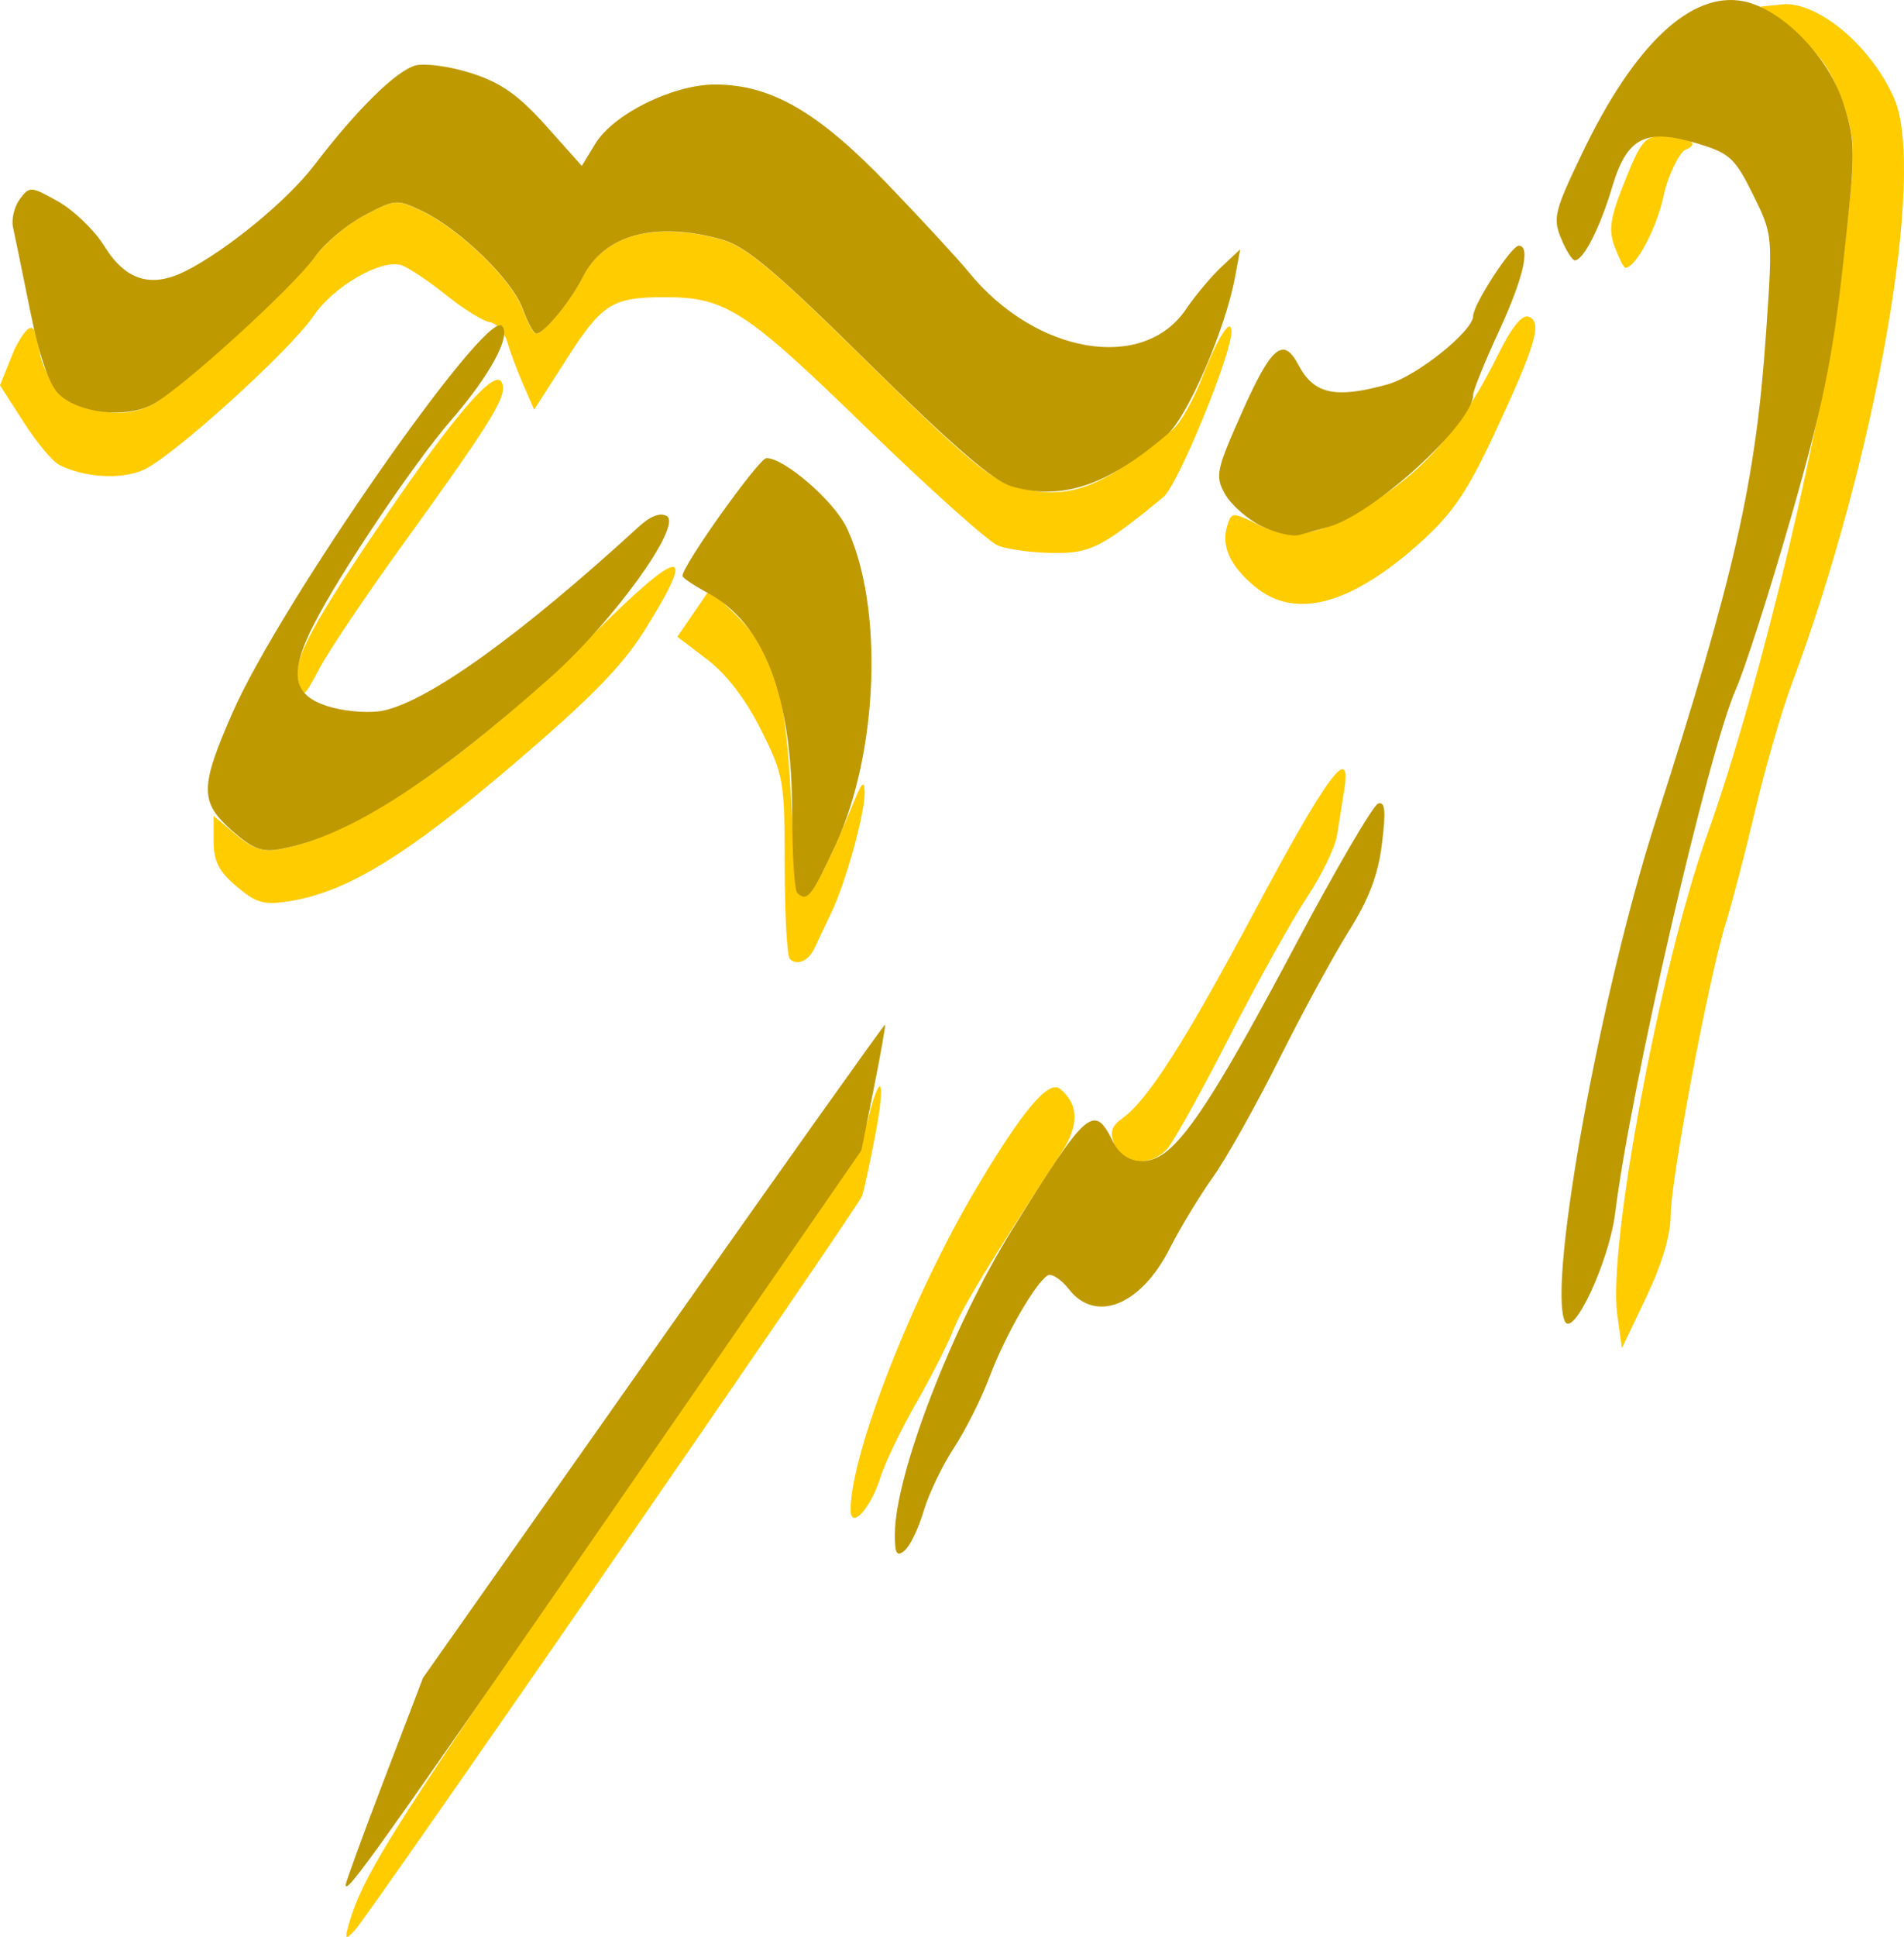
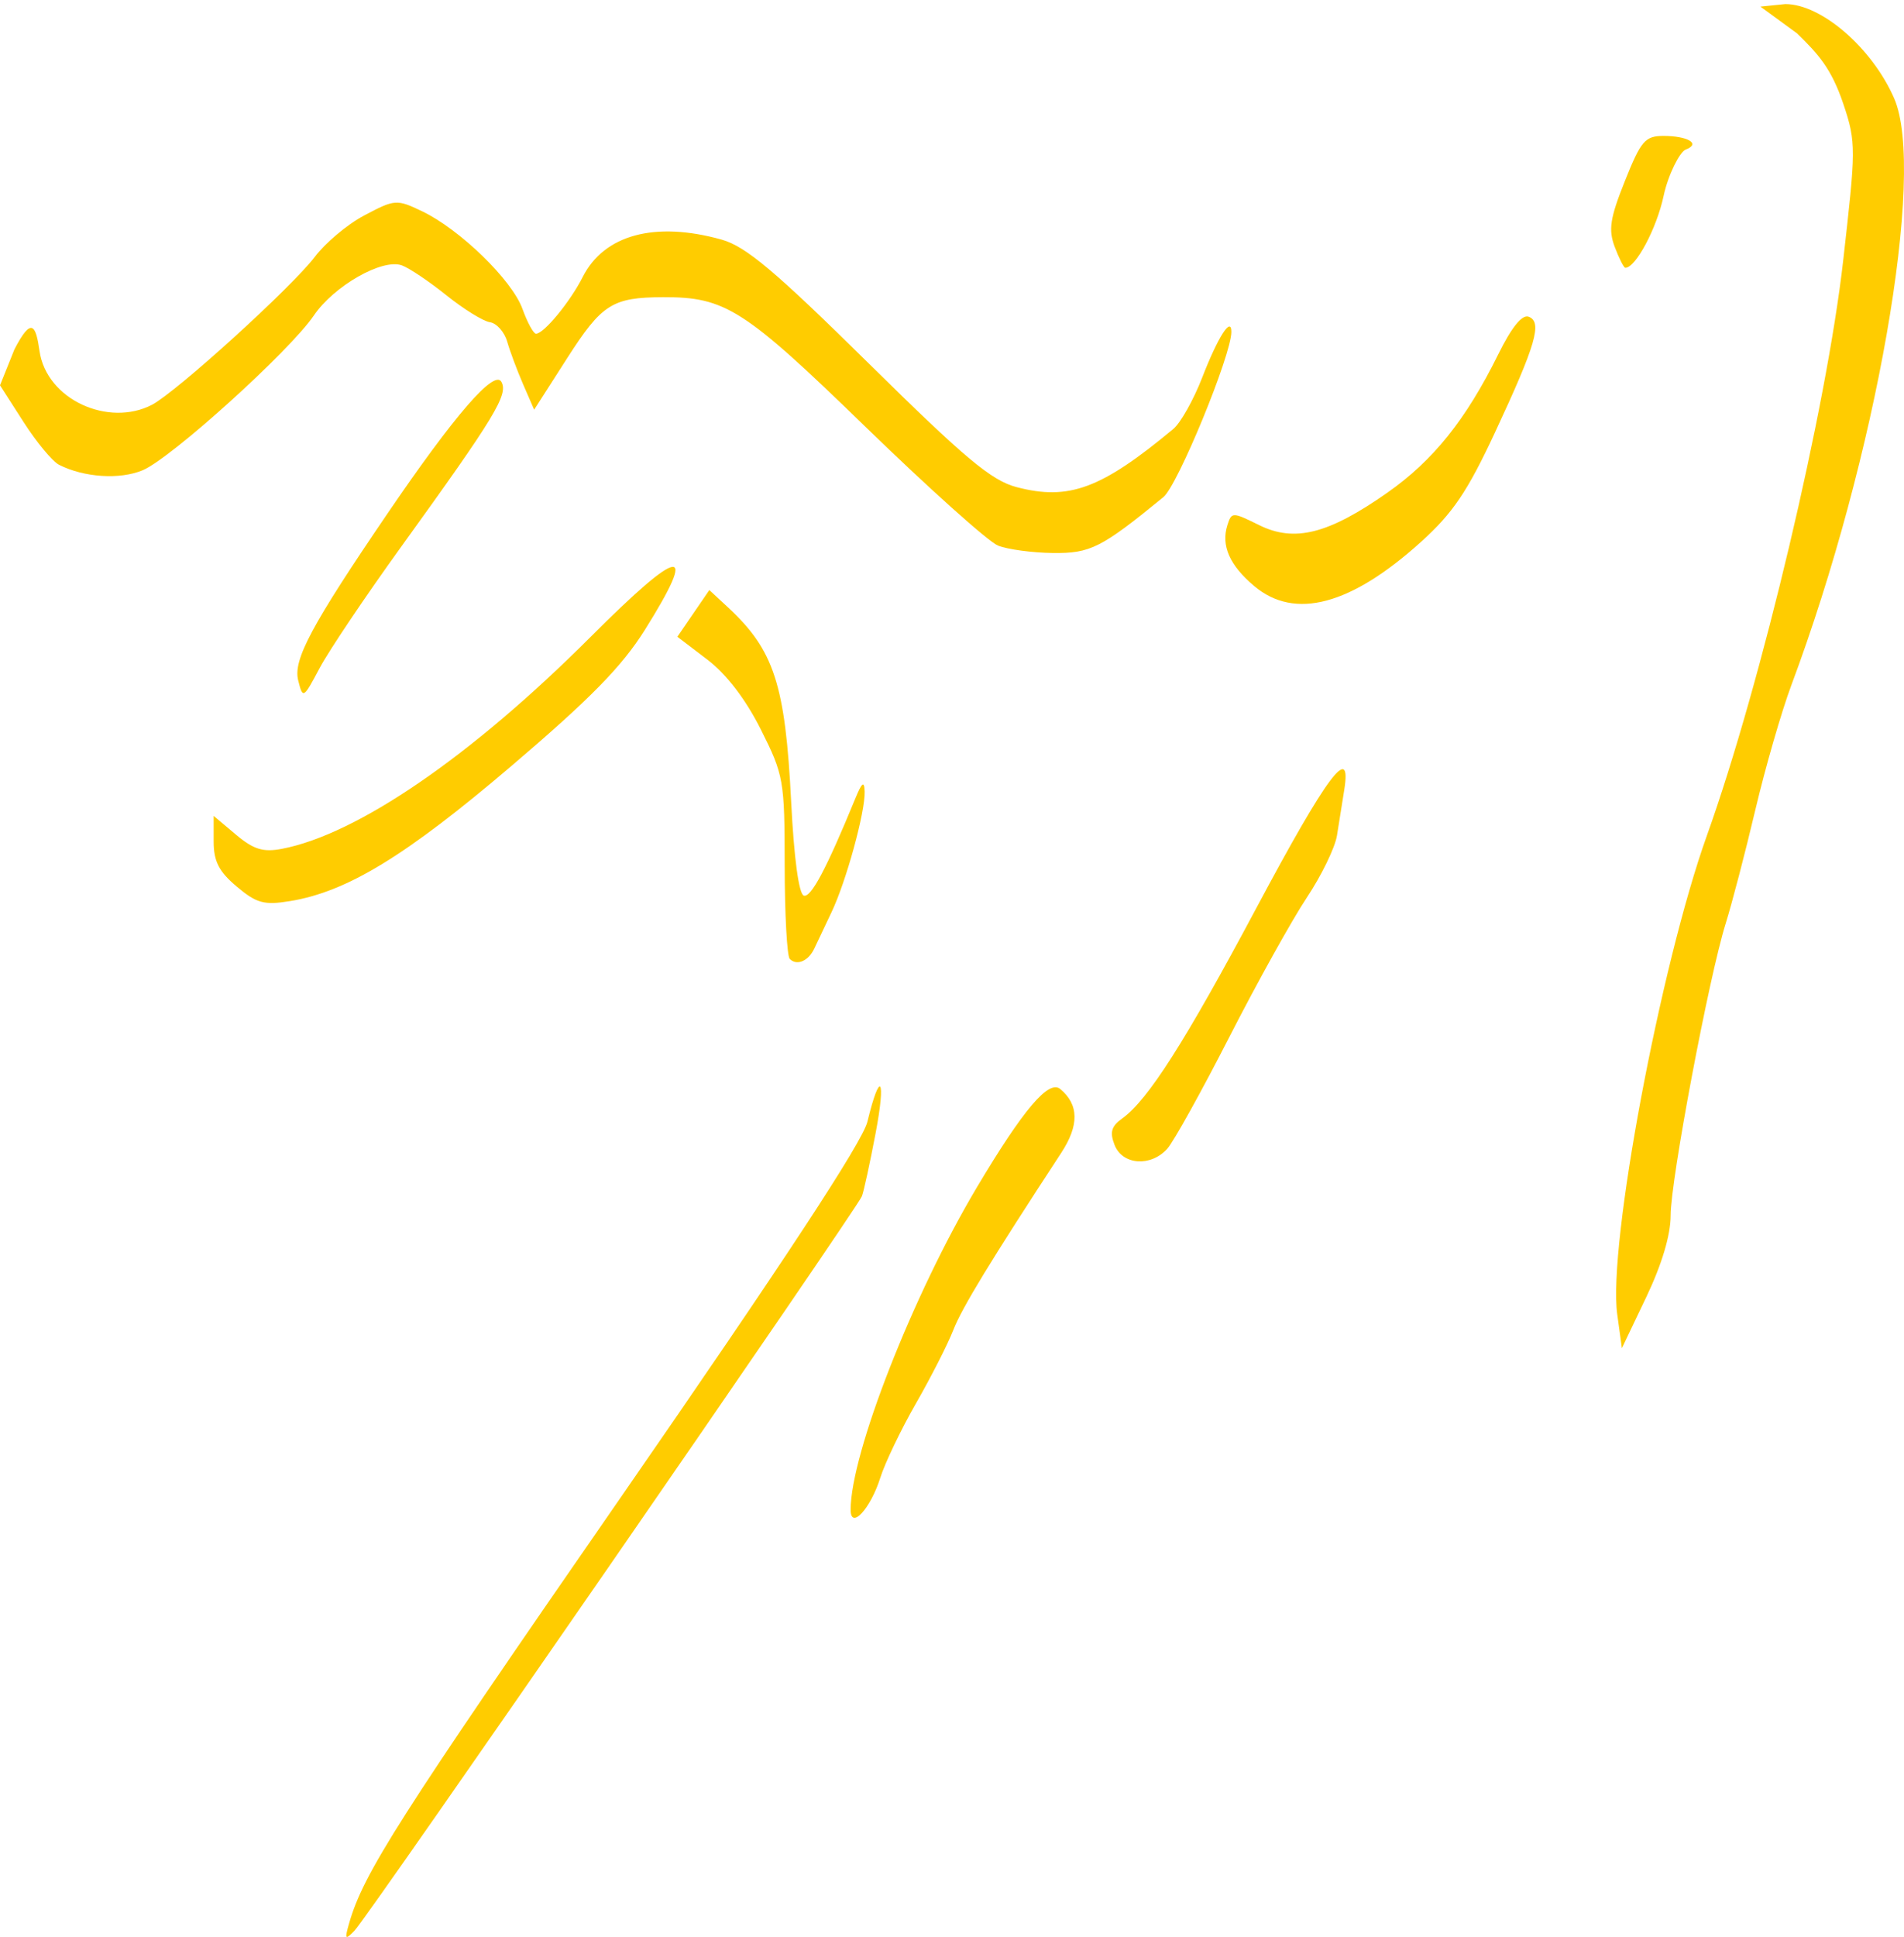
<svg xmlns="http://www.w3.org/2000/svg" xmlns:ns1="http://sodipodi.sourceforge.net/DTD/sodipodi-0.dtd" xmlns:ns2="http://www.inkscape.org/namespaces/inkscape" id="svg2182" ns1:version="0.32" ns2:version="0.46" width="260.053" height="264.411" version="1.0" ns1:docname="gnus.svg" ns2:output_extension="org.inkscape.output.svg.inkscape" ns1:docbase="/home/rocher/local/fret/devel/emacs/etc/images/gnus" style="display:inline">
  <ns1:namedview ns2:window-height="768" ns2:window-width="872" ns2:pageshadow="2" ns2:pageopacity="0.0" guidetolerance="10.0" gridtolerance="10.0" objecttolerance="10.0" borderopacity="1.0" bordercolor="#666666" pagecolor="#ffffff" id="base" ns2:zoom="2.0914389" ns2:cx="130.0267" ns2:cy="132.20563" ns2:window-x="1620" ns2:window-y="48" ns2:current-layer="layer1" showgrid="false" />
  <defs id="defs2184" />
  <g ns2:label="Layer 1" ns2:groupmode="layer" id="layer1" transform="translate(-212.83,-131.307)">
    <path style="fill:#ffcc00;fill-opacity:1" d="M 260.512,393.863 C 262.456,387.058 267.218,379.594 297.559,335.795 C 319.816,303.665 330.63,287.206 331.301,284.437 C 333.043,277.247 333.867,278.403 332.422,286.009 C 331.654,290.054 330.814,293.918 330.556,294.596 C 329.915,296.284 263.075,392.988 261.254,394.863 C 259.97,396.185 259.882,396.066 260.512,393.863 z M 329.012,337.402 C 329.012,329.748 337.513,308.055 346.27,293.363 C 352.585,282.767 356.066,278.663 357.633,279.963 C 360.196,282.09 360.243,284.917 357.779,288.681 C 348.075,303.506 344.224,309.824 343.039,312.863 C 342.288,314.788 339.997,319.288 337.947,322.863 C 335.897,326.438 333.699,331.014 333.064,333.033 C 331.729,337.278 329.012,340.207 329.012,337.402 z M 433.714,310.707 C 432.432,301.355 439.595,263.149 445.964,245.363 C 453.4,224.599 462.303,187.018 464.594,166.729 C 466.281,151.789 466.394,150.809 464.594,145.483 C 462.932,140.568 461.133,138.662 458.279,135.867 L 453.271,132.208 L 456.677,131.863 C 461.611,131.863 468.539,137.863 471.54,144.735 C 475.938,154.807 469.101,193.796 457.489,224.863 C 456.153,228.438 453.943,236.088 452.578,241.863 C 451.214,247.638 449.393,254.613 448.532,257.363 C 446.229,264.723 441.012,292.374 441.012,297.22 C 441.012,299.897 439.813,303.913 437.681,308.377 L 434.351,315.351 L 433.714,310.707 z M 365.063,287.613 C 364.38,285.875 364.617,285.05 366.104,283.985 C 369.62,281.469 374.669,273.551 384.465,255.191 C 394.091,237.15 397.483,232.603 396.428,239.157 C 396.144,240.92 395.698,243.713 395.437,245.363 C 395.176,247.013 393.316,250.838 391.303,253.863 C 389.291,256.888 384.537,265.438 380.739,272.863 C 376.941,280.288 373.13,287.15 372.268,288.113 C 370.017,290.628 366.142,290.359 365.063,287.613 z M 320.7,262.217 C 320.321,261.839 320.009,256.092 320.004,249.446 C 319.997,237.821 319.873,237.118 316.754,230.905 C 314.671,226.756 312.052,223.337 309.427,221.341 L 305.343,218.234 L 307.528,215.045 L 309.713,211.856 L 312.224,214.184 C 318.562,220.057 320.087,224.738 320.89,240.783 C 321.273,248.422 321.936,253.343 322.614,253.567 C 323.592,253.89 325.719,249.886 329.628,240.363 C 330.561,238.092 330.875,237.849 330.924,239.363 C 331.013,242.142 328.403,251.64 326.392,255.857 C 325.472,257.785 324.415,260.011 324.044,260.803 C 323.244,262.51 321.662,263.179 320.7,262.217 z M 245.163,252.336 C 242.733,250.292 242.012,248.884 242.012,246.185 L 242.012,242.685 L 245.05,245.241 C 247.451,247.261 248.762,247.67 251.3,247.188 C 261.619,245.231 277.2,234.547 293.489,218.258 C 305.922,205.824 308.291,205.517 300.906,217.295 C 297.769,222.298 293.464,226.686 282.656,235.892 C 268.251,248.163 260.218,253.058 252.413,254.323 C 248.895,254.893 247.867,254.612 245.163,252.336 z M 253.556,224.184 C 252.848,221.361 255.369,216.658 265.787,201.363 C 274.886,188.005 280.342,181.701 281.309,183.429 C 282.283,185.169 280.464,188.163 267.644,205.919 C 262.767,212.674 257.749,220.133 256.493,222.495 C 254.253,226.707 254.198,226.739 253.556,224.184 z M 384.142,211.319 C 380.772,208.483 379.583,205.79 380.468,203 C 381.044,201.186 381.157,201.186 384.796,202.986 C 389.634,205.38 394.258,204.215 402.306,198.573 C 408.577,194.177 413.055,188.596 417.456,179.692 C 419.309,175.944 420.724,174.199 421.628,174.546 C 423.516,175.27 422.618,178.342 417.002,190.378 C 413.253,198.411 411.258,201.36 406.92,205.276 C 397.323,213.94 389.67,215.97 384.142,211.319 z M 349.133,205.784 C 347.825,205.26 339.668,197.952 331.007,189.543 C 314.459,173.477 311.912,171.847 303.396,171.877 C 296.466,171.901 295.032,172.811 290.302,180.191 L 285.787,187.234 L 284.292,183.798 C 283.47,181.909 282.486,179.278 282.106,177.951 C 281.726,176.625 280.664,175.429 279.746,175.294 C 278.827,175.16 276.149,173.502 273.794,171.611 C 271.439,169.72 268.698,167.882 267.704,167.527 C 265.038,166.575 258.442,170.336 255.7,174.371 C 252.4,179.228 236.196,193.873 232.324,195.499 C 229.203,196.81 224.297,196.49 220.886,194.753 C 219.992,194.298 217.814,191.671 216.046,188.915 L 212.83,183.905 L 214.808,178.984 C 217.157,174.461 217.726,175.732 218.226,179.212 C 219.186,185.886 227.683,189.65 233.599,186.559 C 236.891,184.84 252.69,170.522 255.86,166.331 C 257.202,164.557 260.16,162.001 262.547,160.735 C 266.757,158.502 266.994,158.484 270.459,160.136 C 275.632,162.603 282.76,169.525 284.185,173.464 C 284.861,175.334 285.695,176.863 286.038,176.863 C 287.115,176.863 290.706,172.505 292.412,169.13 C 295.337,163.341 302.301,161.466 311.396,164.018 C 314.695,164.943 318.686,168.302 331.512,180.945 C 344.693,193.939 348.249,196.91 351.694,197.81 C 358.829,199.675 363.259,198.03 373.085,189.863 C 374.078,189.038 375.85,185.888 377.023,182.863 C 379.177,177.306 381.012,174.431 381.012,176.613 C 381.012,179.768 373.684,197.574 371.727,199.173 C 363.235,206.115 361.752,206.863 356.612,206.799 C 353.807,206.765 350.441,206.308 349.133,205.784 z M 433.375,165.015 C 432.489,162.666 432.731,161.091 434.762,156.015 C 436.967,150.504 437.519,149.863 440.059,149.863 C 443.192,149.863 445.261,150.886 443.05,151.735 C 442.274,152.033 440.672,155.127 440.05,158.049 C 439.107,162.484 436.241,167.863 434.821,167.863 C 434.617,167.863 433.967,166.581 433.375,165.015 z " id="path2180" ns1:nodetypes="csssssccssssssccssscccsssssccccsssssssccsscccccsssssscccccsssssccssssccsssssssccsscccssssssscccssssssssssssssssccsssssc" />
-     <path style="fill:#bf9900;fill-opacity:1" d="M 260.042,388.625 C 260.042,388.268 262.42,381.759 265.326,374.161 L 270.609,360.346 L 302.076,315.681 C 319.382,291.115 333.619,271.091 333.712,271.183 C 333.805,271.276 333.116,275.175 332.181,279.849 L 330.481,288.346 L 296.611,337.346 C 264.111,384.365 260.042,390.07 260.042,388.625 z M 335.054,340.718 C 335.083,332.6 342.901,312.319 351.058,299.202 C 361.329,282.686 362.264,281.871 364.847,287.17 C 366.258,290.065 369.415,290.674 372.083,288.564 C 375.517,285.849 380.032,278.645 389.674,260.495 C 395.246,250.007 400.368,241.237 401.055,241.008 C 402.013,240.689 402.136,241.965 401.585,246.469 C 401.064,250.725 399.815,254.018 397.054,258.413 C 394.958,261.749 390.672,269.624 387.531,275.913 C 384.389,282.201 380.318,289.451 378.483,292.024 C 376.649,294.597 373.997,298.974 372.59,301.751 C 368.678,309.471 362.509,311.98 358.856,307.336 C 357.77,305.956 356.45,305.094 355.922,305.42 C 354.219,306.473 350.066,313.708 348.008,319.207 C 346.908,322.149 344.708,326.534 343.121,328.951 C 341.533,331.368 339.669,335.264 338.977,337.608 C 338.285,339.952 337.116,342.369 336.38,342.98 C 335.308,343.87 335.045,343.422 335.054,340.718 z M 426.516,311.582 C 424.295,305.969 431.463,266.71 438.975,243.346 C 449.779,209.74 452.648,197.056 454.049,176.685 C 454.967,163.348 454.967,163.345 452.255,157.858 C 449.808,152.907 449.074,152.228 444.766,150.924 C 437.57,148.746 435.058,150.013 433.022,156.849 C 431.371,162.393 429.1,166.846 427.923,166.846 C 427.572,166.846 426.725,165.494 426.041,163.842 C 424.902,161.093 425.147,160.108 428.936,152.21 C 436.064,137.356 443.831,130.054 450.982,131.484 C 456.226,132.533 462.613,139.074 464.619,145.45 C 466.301,150.799 466.3,151.759 464.585,167.196 C 463.139,180.204 461.755,186.946 457.467,201.853 C 454.54,212.032 451.15,222.607 449.936,225.353 C 446.128,233.959 435.543,279.845 433.444,296.846 C 432.612,303.581 427.583,314.279 426.516,311.582 z M 321.709,253.179 C 321.342,252.812 321.037,247.975 321.03,242.429 C 321.011,226.316 317.228,216.415 309.499,212.253 C 307.598,211.229 306.042,210.182 306.042,209.926 C 306.042,208.493 316.495,193.846 317.518,193.846 C 319.992,193.846 326.756,199.722 328.49,203.377 C 333.528,213.993 332.831,233.937 326.981,246.596 C 323.692,253.712 323.047,254.517 321.709,253.179 z M 244.547,244.716 C 240.093,240.805 240.103,238.808 244.629,228.508 C 251.127,213.72 279.137,173.541 281.382,175.786 C 282.702,177.105 279.802,182.492 274.462,188.645 C 269.354,194.531 259.185,209.654 255.667,216.599 C 252.148,223.544 252.805,226.435 258.232,227.897 C 260.42,228.486 263.566,228.67 265.224,228.306 C 271.511,226.925 284.005,217.93 300.052,203.23 C 301.688,201.733 303.034,201.223 303.915,201.767 C 306.031,203.075 296.566,216.176 288.013,223.779 C 271.804,238.185 260.407,245.449 251.297,247.178 C 248.612,247.688 247.449,247.263 244.547,244.716 z M 385.052,203.087 C 383.144,202.129 380.928,200.165 380.128,198.721 C 378.772,196.275 378.935,195.507 382.515,187.471 C 386.478,178.577 388.113,177.214 390.157,181.096 C 392.28,185.128 395.189,185.766 402.363,183.774 C 406.327,182.673 414.042,176.5 414.042,174.43 C 414.042,172.881 419.26,164.846 420.266,164.846 C 421.929,164.846 420.892,169.302 417.542,176.552 C 415.617,180.719 414.042,184.602 414.042,185.183 C 414.042,189.114 400.463,201.515 394.288,203.224 C 393.048,203.567 391.243,204.068 390.277,204.338 C 389.311,204.608 386.96,204.045 385.052,203.087 z M 351.042,197.713 C 348.53,196.998 343.027,192.263 331.542,180.936 C 318.712,168.282 314.727,164.927 311.426,164.001 C 302.331,161.449 295.368,163.324 292.442,169.113 C 290.737,172.488 287.145,176.846 286.069,176.846 C 285.725,176.846 284.891,175.316 284.215,173.447 C 282.791,169.508 275.662,162.586 270.49,160.119 C 267.024,158.467 266.787,158.485 262.577,160.718 C 260.191,161.984 257.181,164.502 255.89,166.314 C 252.9,170.511 237.463,184.537 233.63,186.542 C 229.942,188.47 223.463,187.711 220.79,185.038 C 219.53,183.778 218.159,179.737 216.946,173.713 C 215.909,168.561 214.858,163.446 214.61,162.346 C 214.363,161.246 214.779,159.513 215.535,158.495 C 216.866,156.704 217.036,156.714 220.789,158.824 C 222.922,160.023 225.749,162.754 227.071,164.893 C 229.988,169.612 233.495,170.682 238.219,168.291 C 243.837,165.449 252.095,158.656 255.734,153.886 C 261.534,146.279 267.01,140.892 269.603,140.241 C 270.957,139.901 274.423,140.391 277.304,141.33 C 281.311,142.635 283.689,144.319 287.42,148.495 L 292.298,153.954 L 294.134,150.935 C 296.604,146.874 304.744,142.846 310.481,142.846 C 318.127,142.846 324.551,146.554 334.077,156.465 C 338.771,161.35 343.753,166.747 345.148,168.46 C 354.266,179.655 368.976,182.16 374.819,173.514 C 376.071,171.661 378.248,169.065 379.657,167.745 L 382.219,165.346 L 381.497,169.216 C 380.173,176.309 374.993,188.279 372.228,190.632 C 364.006,197.63 357.91,199.668 351.042,197.713 z " id="path2169" />
  </g>
</svg>